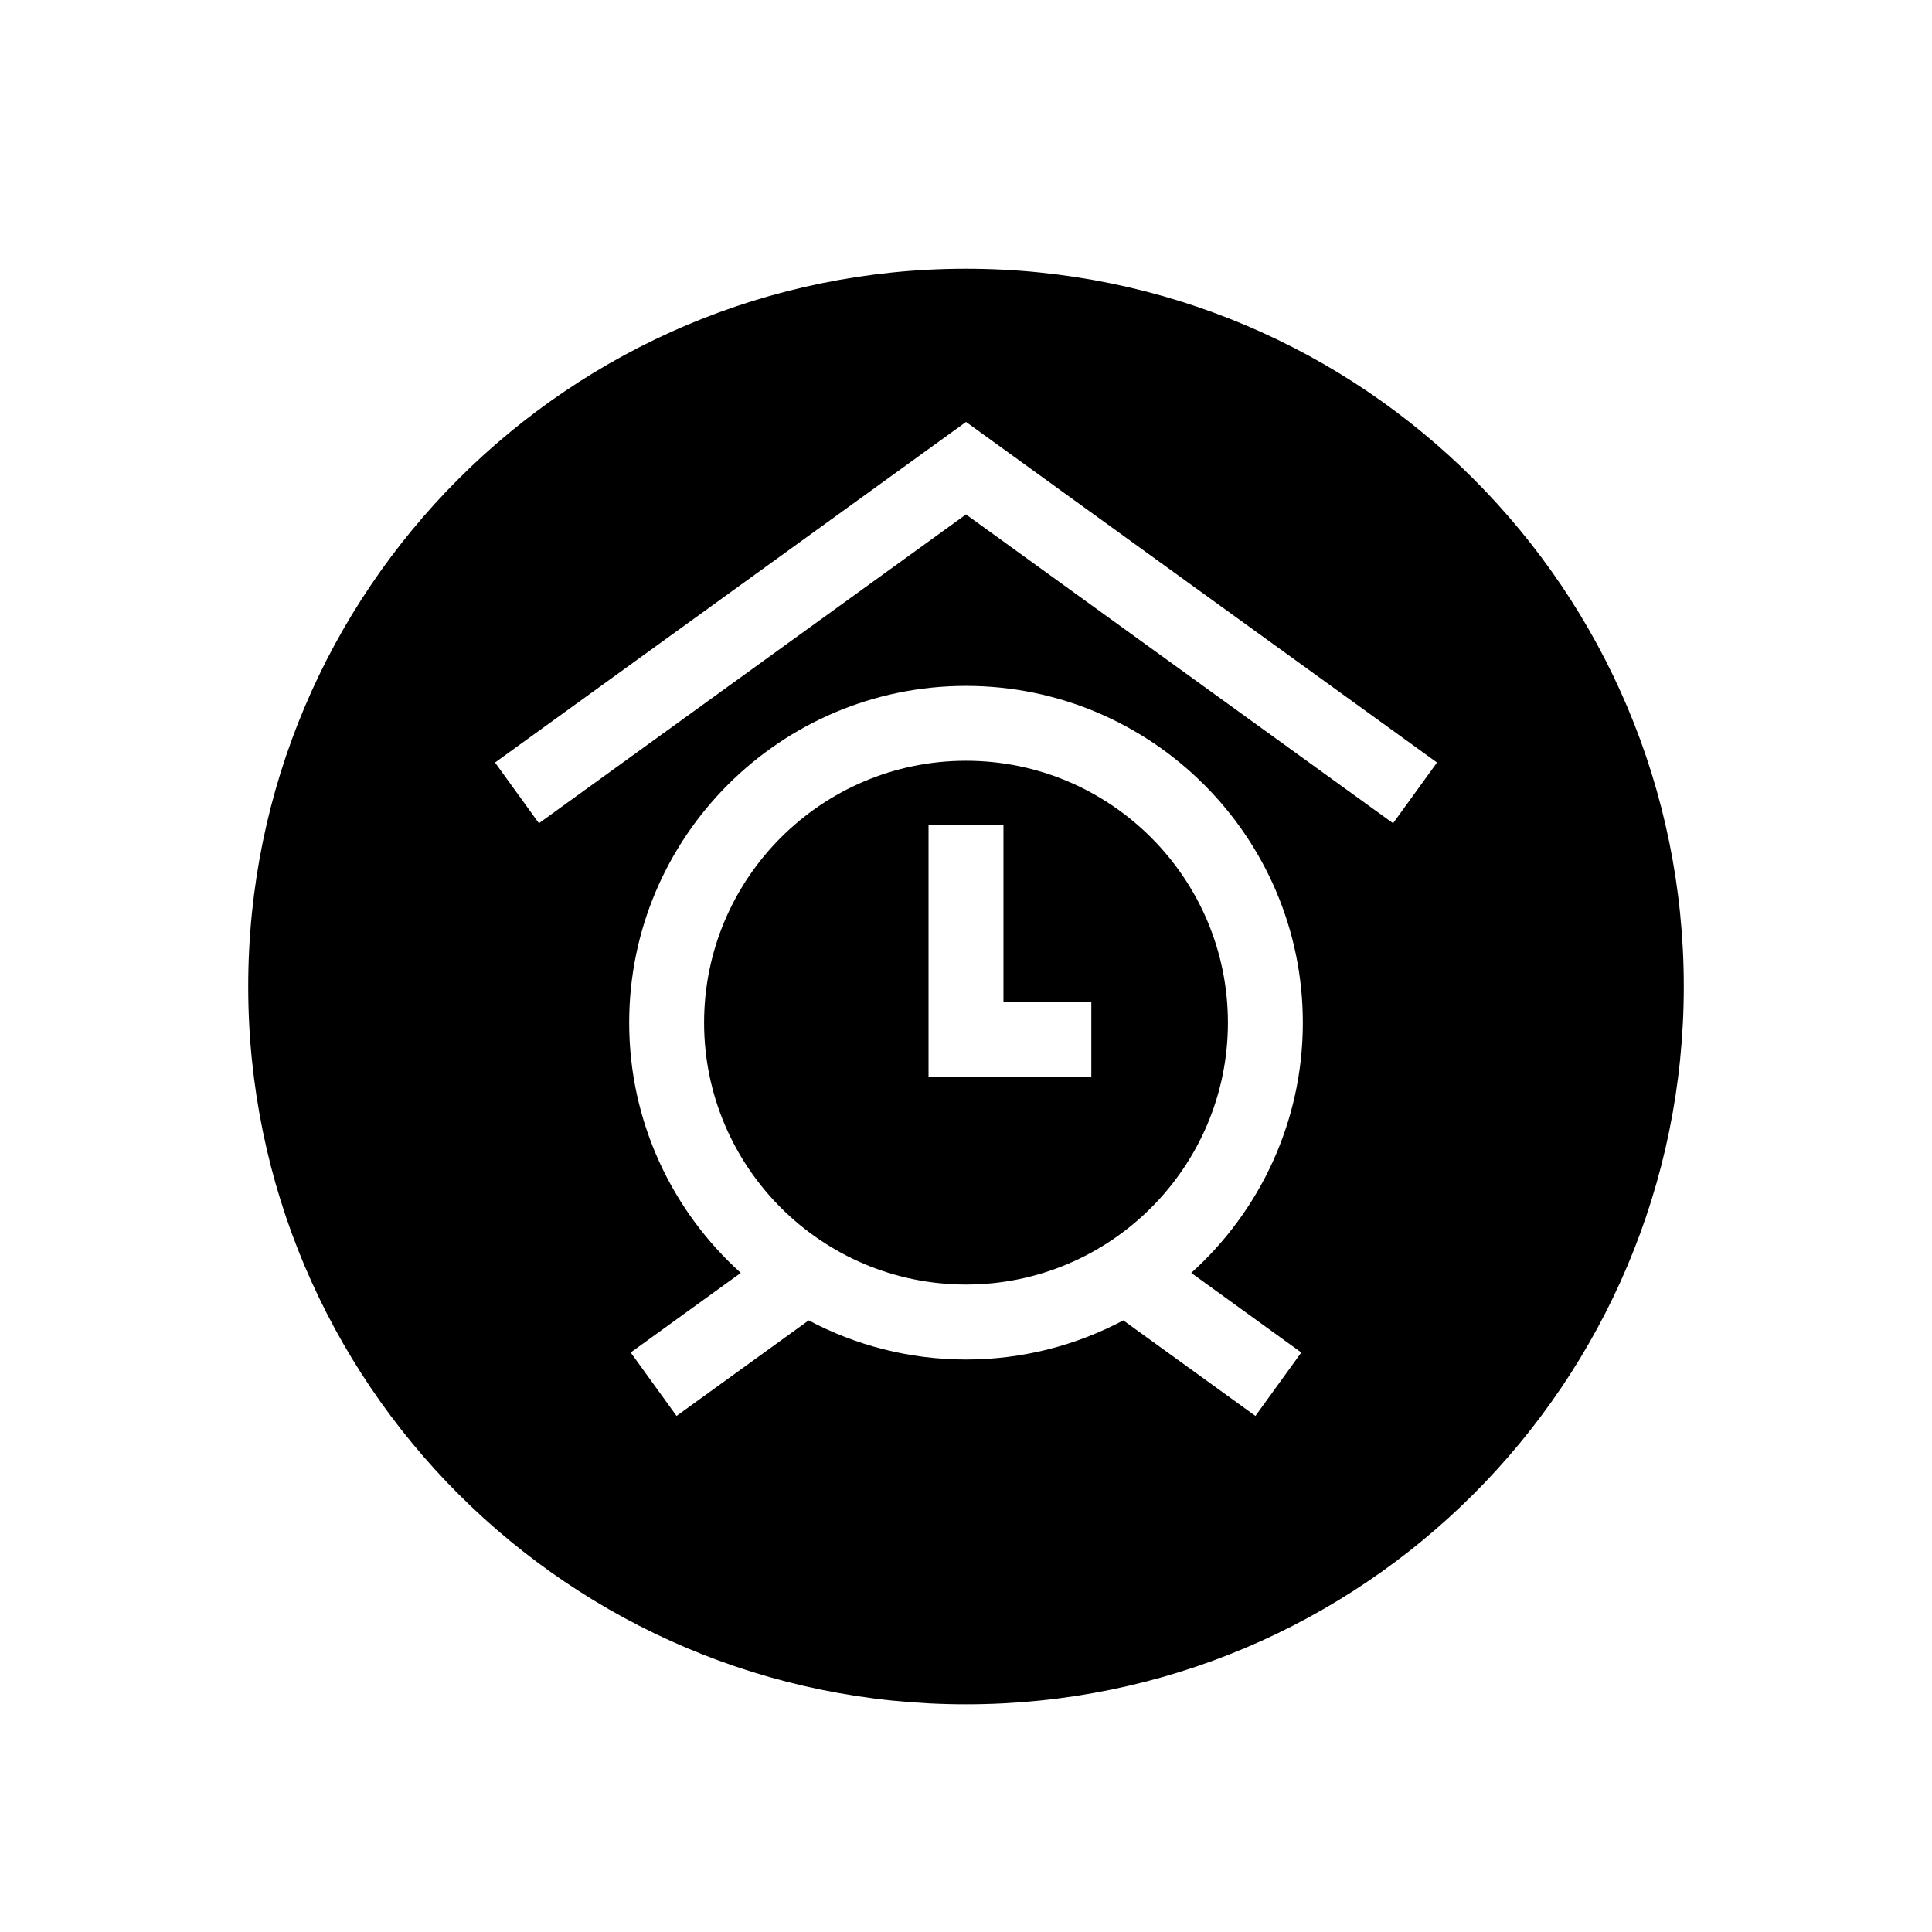
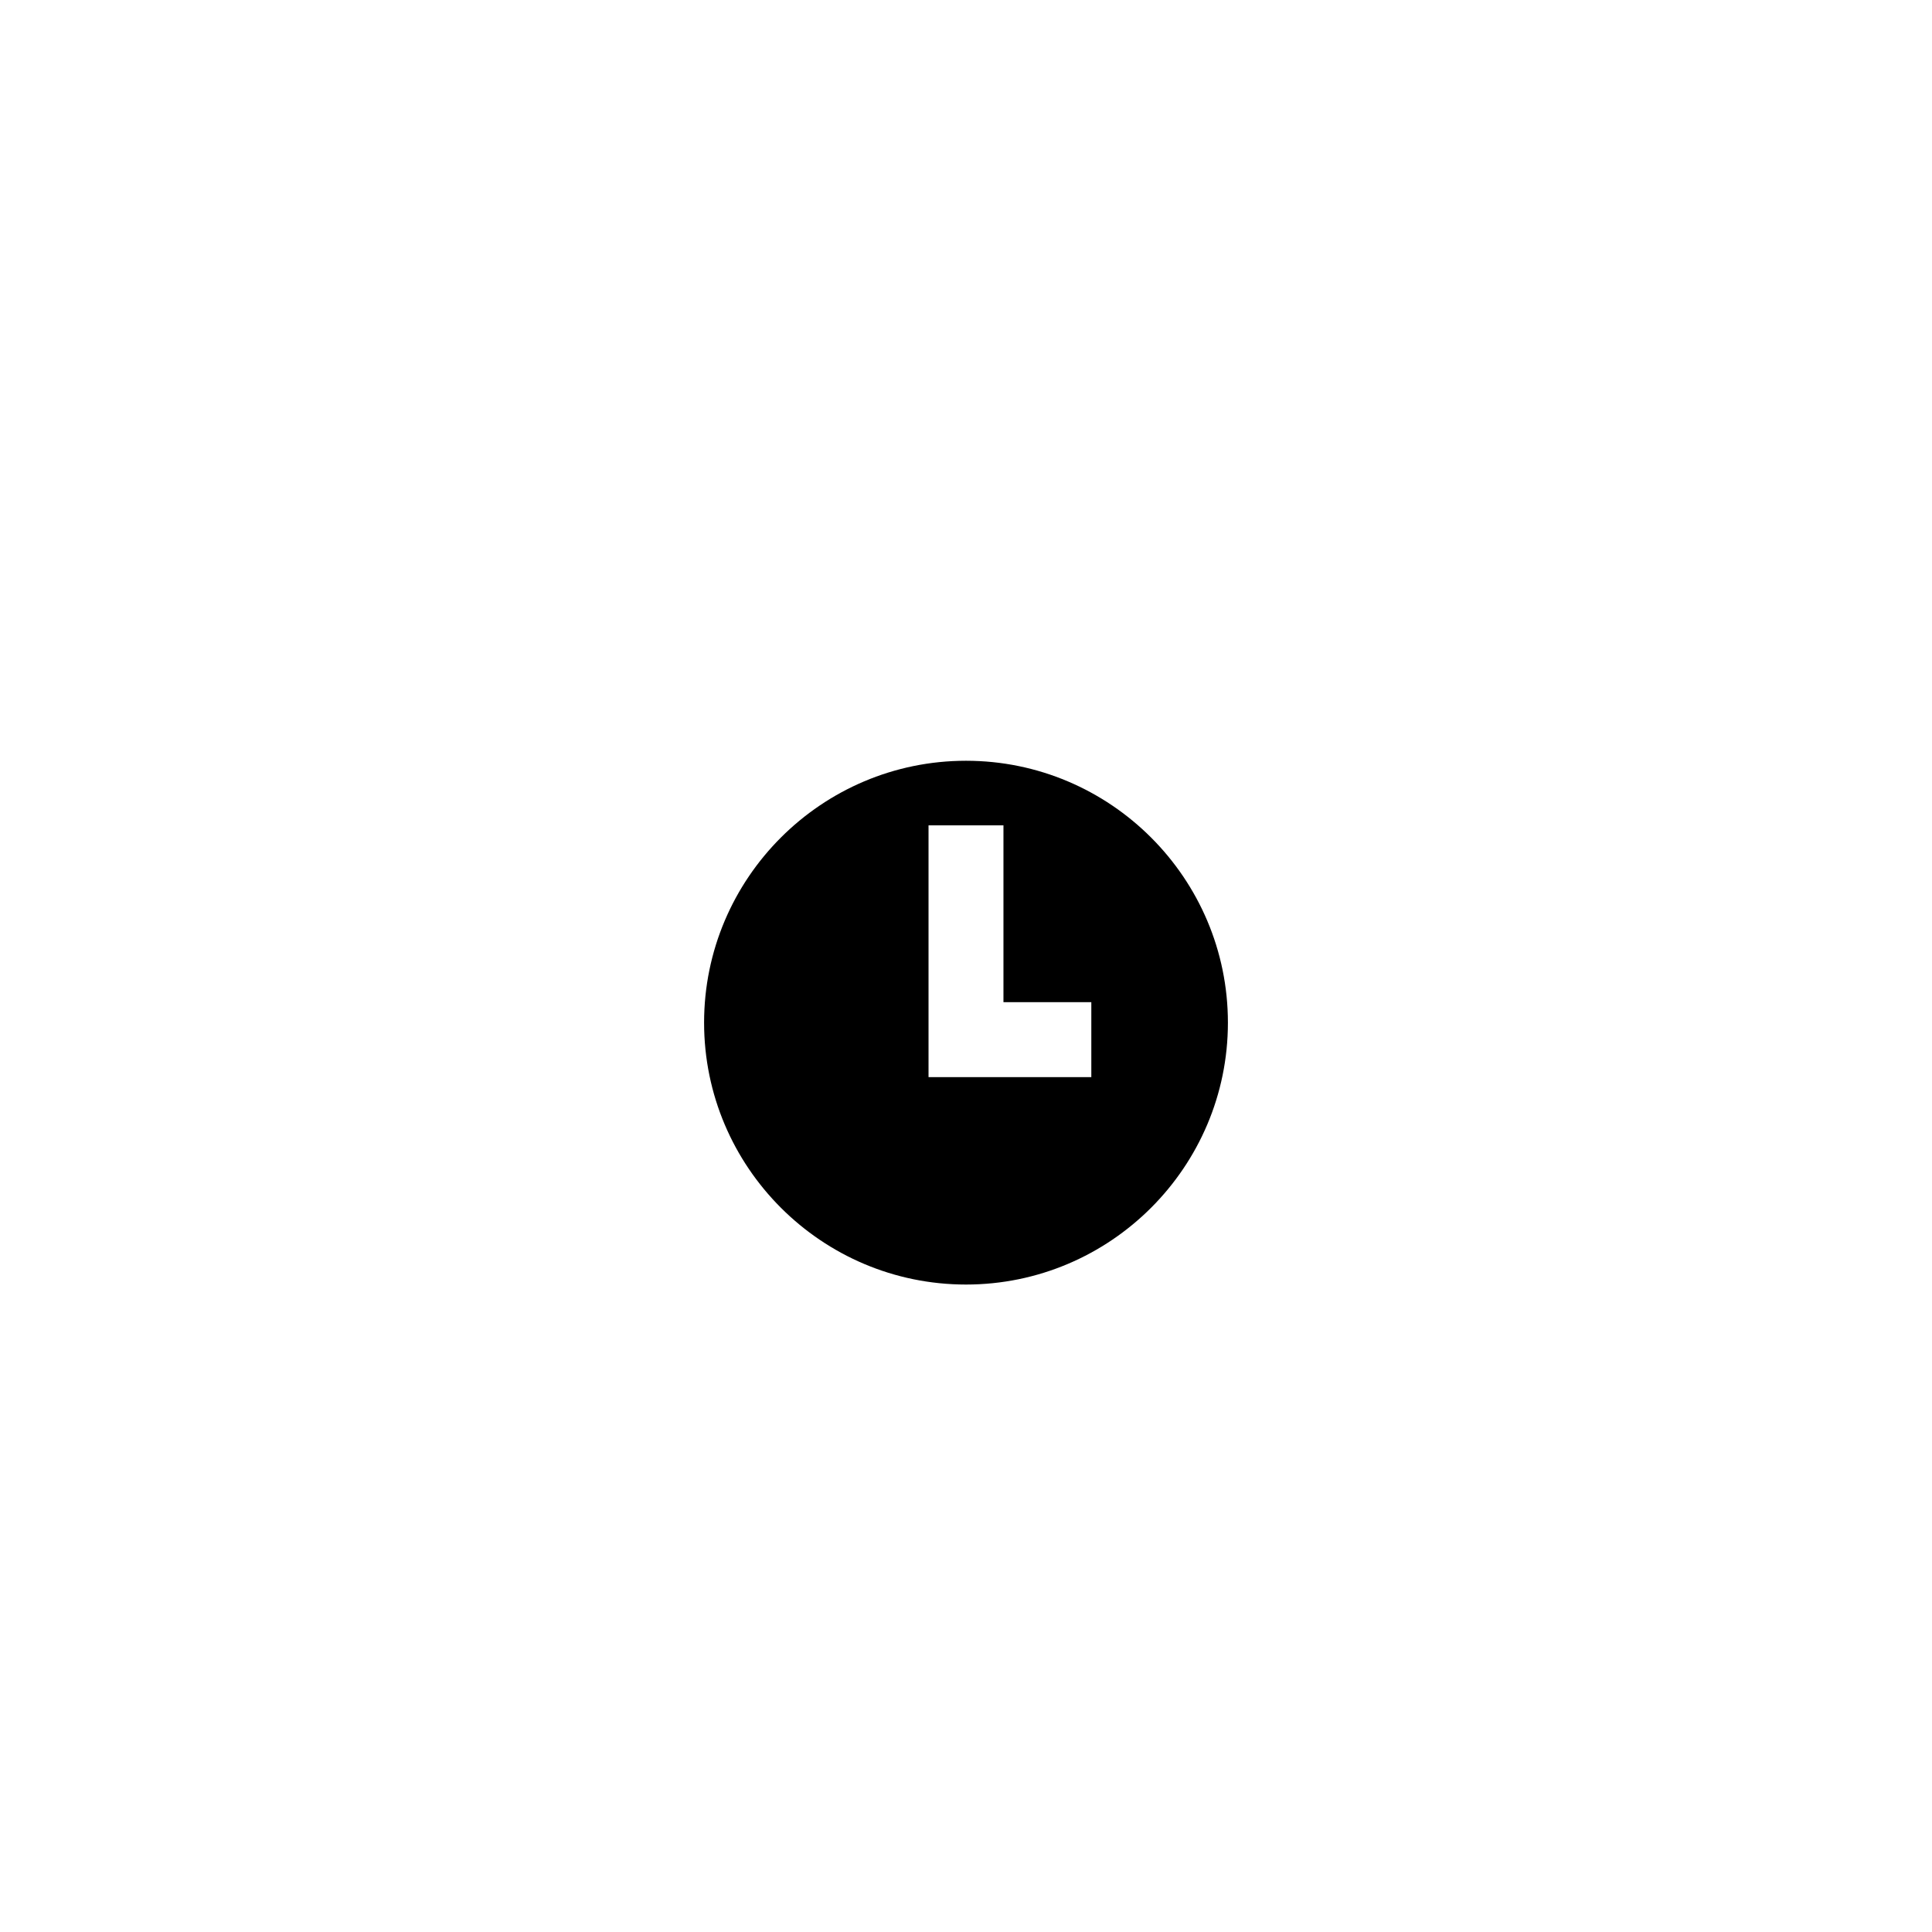
<svg xmlns="http://www.w3.org/2000/svg" fill="#000000" width="800px" height="800px" version="1.1" viewBox="144 144 512 512">
  <g>
-     <path d="m400 215.22c-105.05 0-190.22 85.164-190.22 190.22 0 105.05 85.164 190.22 190.22 190.22 105.05 0 190.22-85.168 190.22-190.22 0-105.06-85.164-190.22-190.22-190.22zm88.859 287.21-12.156 16.809-35.016-25.32c-12.453 6.609-26.641 10.367-41.691 10.367-15.055 0-29.242-3.762-41.691-10.367l-35.016 25.32-12.148-16.809 29.176-21.098c-18.148-16.352-29.578-40.02-29.578-66.309 0-49.215 40.043-89.254 89.262-89.254s89.262 40.039 89.262 89.254c0 26.289-11.434 49.961-29.574 66.309zm24.32-140.26-113.18-81.84-113.18 81.84-11.633-16.09 124.82-90.258 124.82 90.258z" />
    <path d="m400 345.61c-38.27 0-69.41 31.137-69.41 69.402 0 38.273 31.141 69.406 69.41 69.406 38.27 0 69.41-31.137 69.41-69.406-0.004-38.27-31.141-69.402-69.41-69.402zm33.211 83.84h-43.141v-66.727h19.855v46.867h23.285z" />
  </g>
</svg>